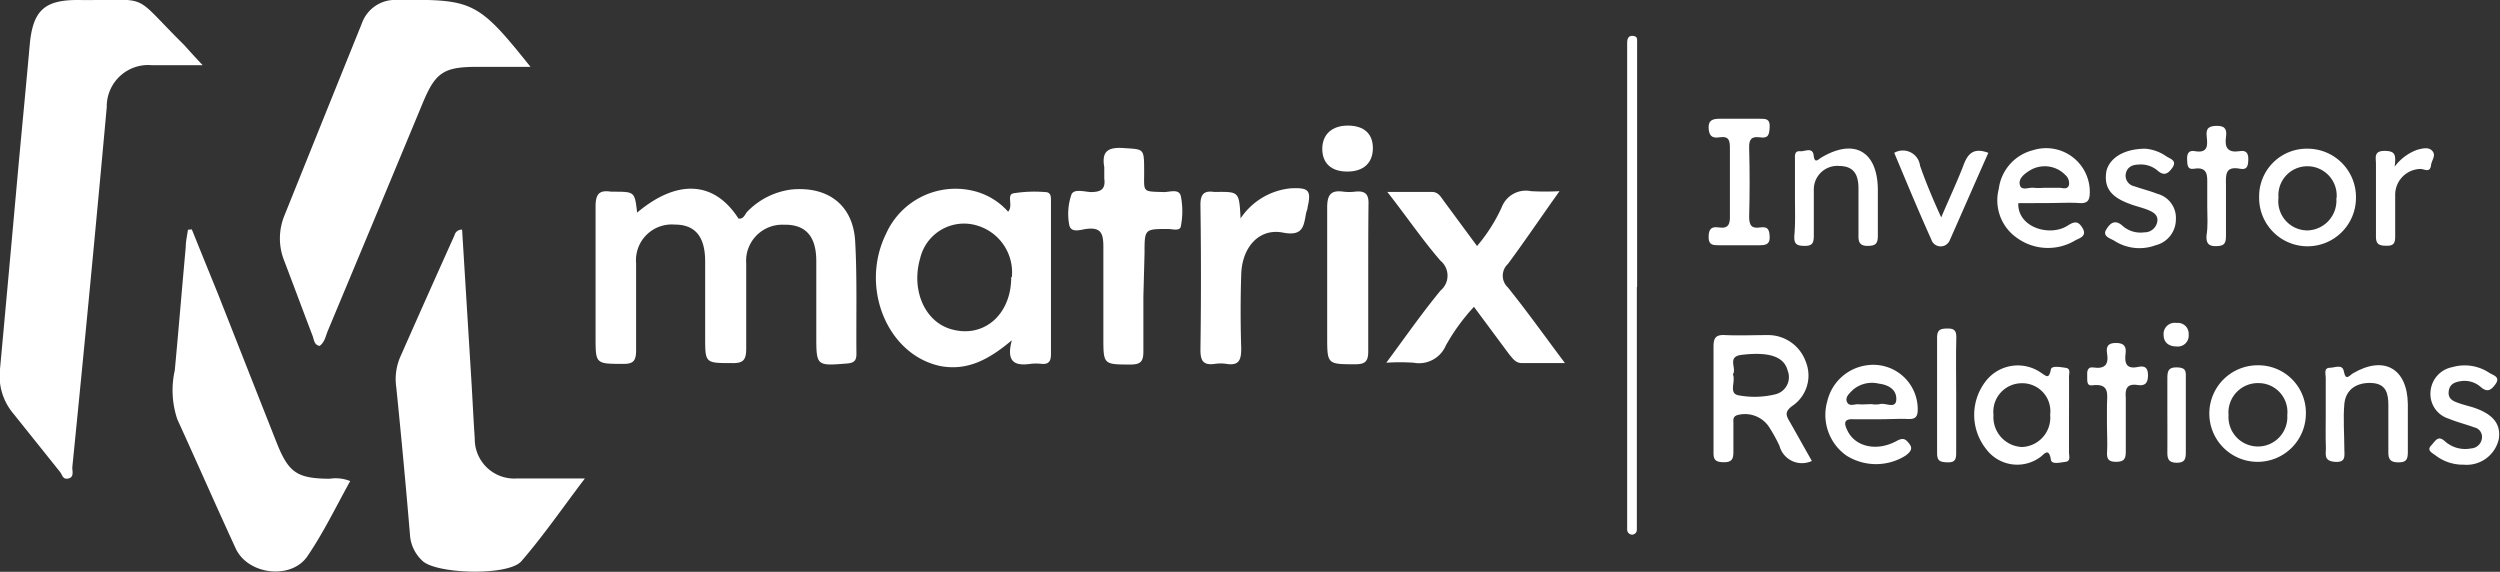
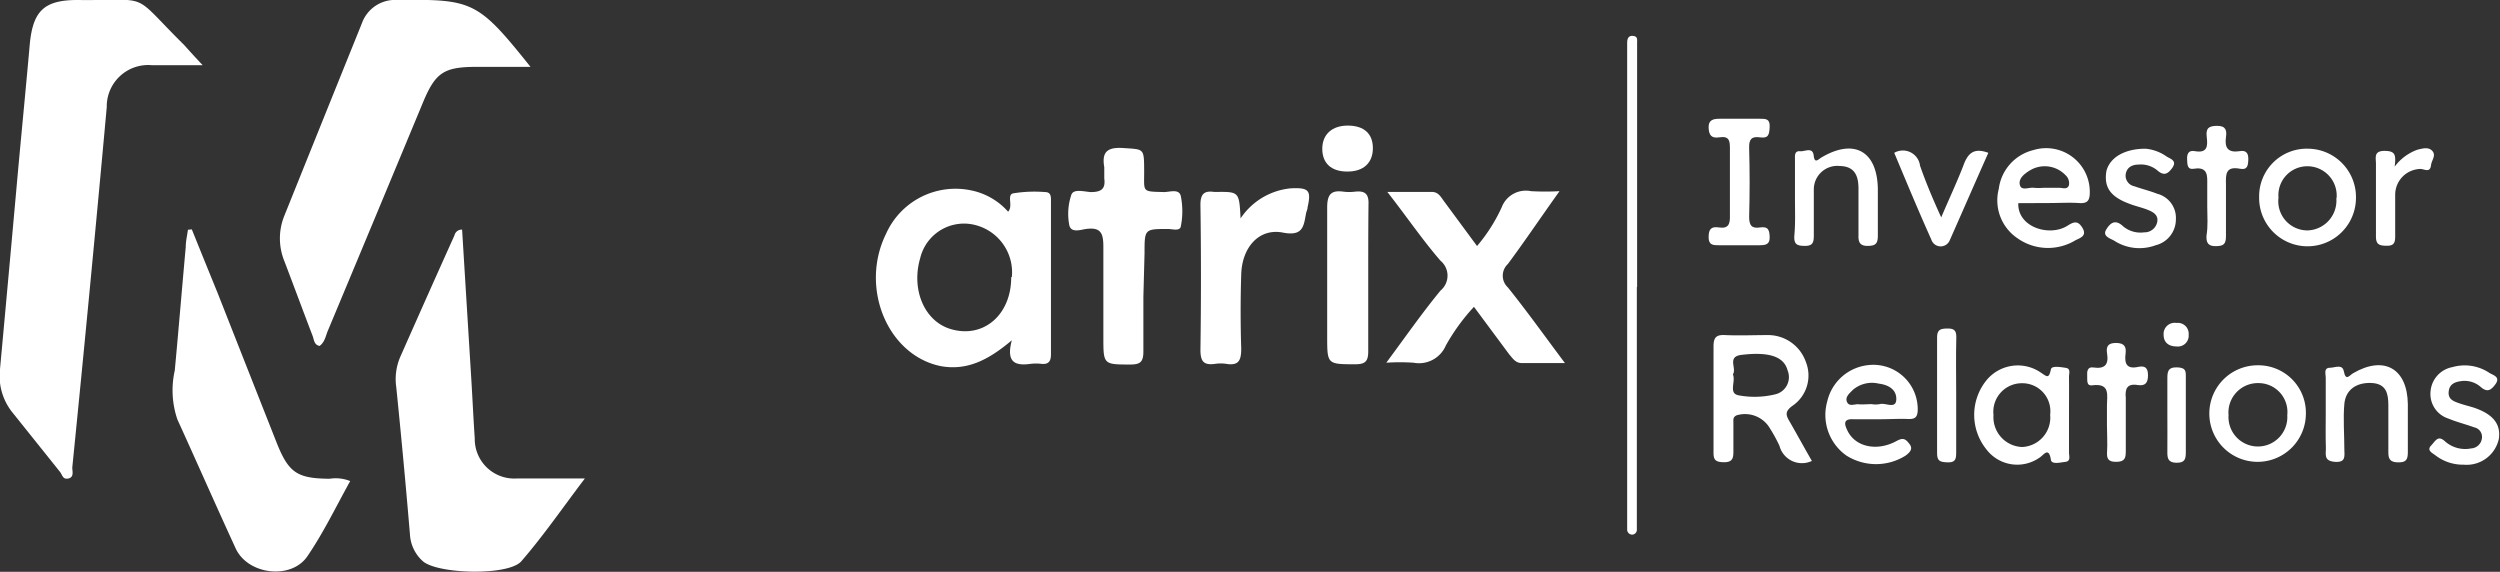
<svg xmlns="http://www.w3.org/2000/svg" viewBox="0 0 193.68 44.3">
  <rect x="0" y="0" width="193.68" height="44.3" fill="#333333" stroke="none" />
  <defs>
    <style>.cls-1{fill:#fff;}</style>
  </defs>
  <g id="Layer_2" data-name="Layer 2">
    <g id="Layer_1-2" data-name="Layer 1">
      <path class="cls-1" d="M15.7,5.05c-1.52,0-2.73,0-3.94,0A3.21,3.21,0,0,0,8.27,8.3Q7,22.27,5.6,36.22c0,.3.15.75-.3.85s-.47-.29-.65-.51L1,32A4.51,4.51,0,0,1,0,28.6q.71-7.71,1.4-15.4c.3-3.27.62-6.54.91-9.81C2.56.84,3.43,0,6,0c5.87.07,4-.73,8.27,3.49C14.67,3.94,15.08,4.39,15.7,5.05Z" />
      <path class="cls-1" d="M41.1,5.18H36.94c-2.54,0-3.2.43-4.16,2.73Q29.1,16.77,25.4,25.62c-.17.4-.23.88-.64,1.18-.42-.08-.43-.46-.53-.75-.74-1.93-1.46-3.88-2.2-5.82a4.66,4.66,0,0,1,0-3.52q3-7.46,6-14.89A2.73,2.73,0,0,1,30.81,0h.12C36.65-.07,37.06.13,41.1,5.18Z" />
      <path class="cls-1" d="M35.8,17.79c.24,3.92.48,7.81.72,11.7.09,1.49.16,3,.26,4.48A3.06,3.06,0,0,0,40,37.07c1.65,0,3.3,0,5.31,0-1.76,2.32-3.23,4.46-4.92,6.41-1,1.15-6.48,1-7.63,0a3,3,0,0,1-1-2.08Q31.28,35.7,30.7,30A4.36,4.36,0,0,1,31,27.67q2.09-4.73,4.21-9.44A.57.57,0,0,1,35.8,17.79Z" />
-       <path class="cls-1" d="M49.36,16.47c3.14-2.64,6-2.43,7.85.46.43.07.5-.37.72-.57a5.77,5.77,0,0,1,3.4-1.68c2.82-.26,4.76,1.21,4.92,4s.07,5.82.1,8.73c0,.52-.17.7-.71.75-2.4.19-2.4.21-2.4-2.19,0-1.91,0-3.82,0-5.74s-.82-2.86-2.52-2.82a2.8,2.8,0,0,0-2.91,3c0,2.2,0,4.41,0,6.61,0,.88-.24,1.13-1.11,1.11-2.07,0-2.07,0-2.07-2s0-3.91,0-5.87-.8-2.86-2.35-2.86a2.77,2.77,0,0,0-3,3c0,2.25,0,4.49,0,6.74,0,.82-.22,1.06-1,1.05-2.14,0-2.14,0-2.14-2.07,0-3.37,0-6.74,0-10.11,0-1,.29-1.3,1.21-1.16h.25C49.17,14.86,49.17,14.86,49.36,16.47Z" />
      <path class="cls-1" d="M14.86,17.77q1,2.48,2,4.93,2.28,5.79,4.57,11.59c.93,2.34,1.59,2.78,4.11,2.8a3,3,0,0,1,1.59.18c-1.11,2-2.07,4-3.32,5.83s-4.6,1.44-5.55-.61c-1.53-3.32-3-6.67-4.52-10a7,7,0,0,1-.2-3.79c.3-3.19.56-6.38.85-9.56,0-.45.11-.9.17-1.34Z" />
      <path class="cls-1" d="M78.39,26.36c-1.81,1.53-3.47,2.38-5.53,2-4.12-.86-6.27-6.1-4.21-10.26a5.89,5.89,0,0,1,6.59-3.35A5.22,5.22,0,0,1,78.1,16.4c.42-.44-.13-1.29.39-1.42a10.15,10.15,0,0,1,2.47-.1c.49,0,.46.4.46.73,0,3.95,0,7.9,0,11.84,0,.52-.17.79-.72.74a3.62,3.62,0,0,0-.87,0C78.67,28.35,77.92,28.1,78.39,26.36Zm0-4.89a3.78,3.78,0,0,0-2.7-4A3.49,3.49,0,0,0,71.29,20c-.71,2.43.32,4.86,2.32,5.48C76.16,26.27,78.35,24.41,78.34,21.47Z" />
      <path class="cls-1" d="M107.48,14.87h3.46c.5,0,.69.4.93.72l2.56,3.47a12.86,12.86,0,0,0,1.91-3,2,2,0,0,1,2.27-1.25,19.89,19.89,0,0,0,2.21,0c-1.43,2-2.68,3.86-4,5.64a1.24,1.24,0,0,0,0,1.82c1.47,1.83,2.84,3.75,4.42,5.86-1.29,0-2.31,0-3.32,0-.52,0-.72-.36-1-.68l-2.73-3.68a15.49,15.49,0,0,0-2.18,3,2.26,2.26,0,0,1-2.5,1.33,15.88,15.88,0,0,0-2.11,0c1.48-2,2.77-3.85,4.2-5.59a1.5,1.5,0,0,0,0-2.31C110.21,18.6,109,16.81,107.48,14.87Z" />
      <path class="cls-1" d="M88.58,23c0,1.42,0,2.83,0,4.24,0,.78-.23,1-1,1-2.1,0-2.1,0-2.1-2.1,0-2.33,0-4.66,0-7,0-1.06-.18-1.56-1.35-1.4-.42.06-1.15.33-1.29-.3A4.59,4.59,0,0,1,83,15.09c.17-.49,1-.24,1.5-.21.82,0,1.16-.24,1.05-1.06,0-.29,0-.59,0-.87-.22-1.24.3-1.56,1.49-1.48,1.59.11,1.59,0,1.6,1.72s-.22,1.64,1.53,1.69c.46,0,1.17-.28,1.31.31a6,6,0,0,1,0,2.35c-.07.39-.65.2-1,.2-1.81,0-1.81,0-1.81,1.87Z" />
      <path class="cls-1" d="M96.11,16.92A5.28,5.28,0,0,1,100,14.59c1.4-.07,1.6.16,1.3,1.47,0,.16-.09.32-.12.48-.18,1-.24,1.78-1.79,1.48-1.84-.36-3.17,1.13-3.23,3.24-.06,1.91-.06,3.83,0,5.74,0,.89-.17,1.35-1.15,1.19a2.89,2.89,0,0,0-.88,0C93.25,28.31,93,28,93,27.1q.08-5.61,0-11.23c0-.86.3-1.11,1.07-1h.13C96,14.85,96,14.85,96.11,16.92Z" />
      <path class="cls-1" d="M106,21.61c0,1.87,0,3.74,0,5.61,0,.77-.23,1-1,1-2.18,0-2.18,0-2.18-2.15,0-3.32,0-6.64,0-10,0-1,.3-1.36,1.27-1.22a3.62,3.62,0,0,0,.87,0c.78-.09,1.1.16,1.06,1C106,17.79,106,19.7,106,21.61Z" />
      <path class="cls-1" d="M140.37,35.71a1.8,1.8,0,0,1-2.51-1.17A11.91,11.91,0,0,0,137,33a2.24,2.24,0,0,0-2.44-.83c-.33.13-.27.37-.27.6,0,.7,0,1.41,0,2.11,0,.54,0,.94-.75.93s-.8-.28-.79-.88c0-2.69,0-5.39,0-8.09,0-.71.22-.92.91-.88,1.08.05,2.16,0,3.24,0a3.1,3.1,0,0,1,3,2.07,2.84,2.84,0,0,1-1.05,3.42c-.55.41-.52.68-.22,1.18C139.21,33.64,139.76,34.65,140.37,35.71ZM134.25,29c.24.56-.35,1.45.41,1.62a6.76,6.76,0,0,0,2.83-.06,1.37,1.37,0,0,0,1-1.86c-.28-1.08-1.44-1.46-3.55-1.21C133.75,27.62,134.58,28.54,134.25,29Z" />
      <path class="cls-1" d="M160.29,32.07c0,1,0,2,0,3,0,.26.15.66-.27.71s-1.07.22-1.13-.15c-.17-1.07-.57-.36-.88-.18a3,3,0,0,1-4.13-.65,4.25,4.25,0,0,1,.05-5.38,3.14,3.14,0,0,1,4.17-.56c.49.33.63.5.79-.25.06-.3.76-.17,1.16-.11s.23.46.24.72C160.3,30.17,160.29,31.12,160.29,32.07Zm-5.85.08a2.31,2.31,0,0,0,2.22,2.48,2.28,2.28,0,0,0,2.17-2.5,2.17,2.17,0,0,0-2.19-2.44A2.21,2.21,0,0,0,154.44,32.15Z" />
      <path class="cls-1" d="M156.36,15.74c-.06,1.88,2.42,2.61,3.79,1.76.49-.31.82-.46,1.19.17s-.24.78-.56.95a4.1,4.1,0,0,1-4.48-.16,3.54,3.54,0,0,1-1.45-3.83,3.55,3.55,0,0,1,2.67-3,3.38,3.38,0,0,1,4.38,3.26c0,.64-.17.89-.84.84s-1.58,0-2.37,0Zm1.95-1.19c.41,0,.83,0,1.24,0,.26,0,.62.17.74-.22a.86.86,0,0,0-.29-.78,2.22,2.22,0,0,0-2.72-.36c-.43.26-.92.63-.8,1.13s.71.17,1.09.23A4.56,4.56,0,0,0,158.31,14.55Z" />
      <path class="cls-1" d="M145.63,32.48c-.66,0-1.33,0-2,0-.88-.06-.74.41-.49.91.61,1.23,2.27,1.61,3.8.77.53-.29.71-.13,1,.25s0,.65-.3.88a4.3,4.3,0,0,1-4.6,0,3.85,3.85,0,0,1-1.48-4.19,3.65,3.65,0,0,1,3.14-2.81,3.44,3.44,0,0,1,3.87,3.43c0,.63-.23.77-.8.74S146.34,32.48,145.63,32.48ZM145,31.31a1.84,1.84,0,0,0,.62,0c.44-.14,1.26.42,1.29-.36s-.62-1.14-1.36-1.23a2.27,2.27,0,0,0-2,.48c-.25.26-.63.55-.46.94s.59.15.9.18S144.66,31.31,145,31.31Z" />
      <path class="cls-1" d="M178.64,32.12a3.74,3.74,0,1,1-3.73-3.82A3.68,3.68,0,0,1,178.64,32.12ZM175,29.68a2.28,2.28,0,0,0-2.35,2.48,2.28,2.28,0,1,0,4.55,0A2.24,2.24,0,0,0,175,29.68Z" />
      <path class="cls-1" d="M178.82,11.52a3.75,3.75,0,0,1,3.7,3.88,3.75,3.75,0,1,1-7.5-.14A3.69,3.69,0,0,1,178.82,11.52Zm2.2,3.83a2.27,2.27,0,0,0-2.24-2.47,2.24,2.24,0,0,0-2.26,2.43,2.26,2.26,0,0,0,2.28,2.54A2.31,2.31,0,0,0,181,15.35Z" />
      <path class="cls-1" d="M126.81,22.23V40c0,.33,0,.66,0,1a.38.38,0,0,1-.36.42.39.39,0,0,1-.39-.4c0-.29,0-.58,0-.87V4c0-.2,0-.41,0-.62s0-.63.43-.6.33.32.34.58V22.23Z" />
      <path class="cls-1" d="M180.18,32.11c0-.95,0-1.91,0-2.86,0-.29-.18-.76.34-.76.36,0,.95-.31,1.06.27.15.8.44.32.71.16,2.39-1.4,4.21-.39,4.25,2.38,0,1.25,0,2.49,0,3.74,0,.59-.15.79-.76.78s-.76-.25-.75-.82c0-1.2,0-2.4,0-3.61,0-.89-.16-1.67-1.31-1.72s-2,.51-2.1,1.63,0,2.32,0,3.48c0,.52.16,1.07-.74,1s-.67-.63-.69-1.11C180.16,33.85,180.18,33,180.18,32.11Z" />
      <path class="cls-1" d="M139.06,15.4c0-1,0-2,0-3,0-.33-.07-.75.45-.68.35,0,.93-.33,1,.33s.35.3.6.15c2.53-1.5,4.33-.5,4.37,2.45,0,1.2,0,2.41,0,3.61,0,.62-.18.78-.77.79s-.75-.26-.73-.81c0-1.21,0-2.42,0-3.62,0-1-.29-1.74-1.46-1.76a1.82,1.82,0,0,0-2,1.78c0,1.2,0,2.41,0,3.61,0,.58-.11.81-.74.8s-.8-.18-.77-.79C139.1,17.32,139.06,16.36,139.06,15.4Z" />
      <path class="cls-1" d="M134.79,19h-1.61c-.45,0-.81,0-.81-.62s.19-.85.79-.76c.77.12.88-.29.86-.94q0-2.55,0-5.1c0-.62,0-1.07-.83-.94-.57.09-.8-.14-.82-.75s.37-.69.86-.69c1,0,2.08,0,3.11,0,.47,0,.79,0,.76.64s-.12.89-.76.8-.85.15-.83.81c.05,1.78.05,3.57,0,5.35,0,.67.2.92.85.82s.73.23.74.79-.39.59-.81.59Z" />
      <path class="cls-1" d="M166.2,11.52a3.34,3.34,0,0,1,1.63.59c.28.19.88.32.45.91-.3.41-.6.64-1.1.22a2,2,0,0,0-1.5-.49c-.49,0-.92.21-1,.76a.84.84,0,0,0,.67.92c.59.21,1.19.35,1.77.58A1.93,1.93,0,0,1,168.57,17,2.06,2.06,0,0,1,167,19a3.6,3.6,0,0,1-3.22-.36c-.3-.17-.92-.34-.61-.85s.69-.84,1.31-.26a2.09,2.09,0,0,0,1.63.47,1,1,0,0,0,1-.74c.15-.58-.27-.82-.71-1s-1-.3-1.42-.47c-1.51-.55-2-1.31-1.79-2.55C163.45,12.24,164.53,11.53,166.2,11.52Z" />
      <path class="cls-1" d="M190.87,36a3.49,3.49,0,0,1-2.2-.73c-.23-.18-.69-.37-.33-.75s.53-.84,1.1-.31a2.35,2.35,0,0,0,2,.53.89.89,0,0,0,.84-.79.75.75,0,0,0-.59-.84c-.66-.24-1.35-.41-2-.68a2,2,0,0,1-1.39-2.12A2.08,2.08,0,0,1,190,28.44a3.44,3.44,0,0,1,2.86.45c.28.18.9.3.45.9-.31.41-.59.64-1.1.21a1.9,1.9,0,0,0-1.5-.48c-.46.06-.92.19-1,.77s.28.76.69.91.79.24,1.19.36c1.53.5,2.17,1.27,2,2.44A2.55,2.55,0,0,1,190.87,36Z" />
      <path class="cls-1" d="M163.23,32.9c0-.49,0-1,0-1.49,0-.78.28-1.74-1.13-1.56-.49.07-.38-.42-.4-.73s0-.73.48-.65c.88.13,1.2-.22,1.06-1.08-.09-.55.07-.83.72-.82s.78.33.71.85c-.09.74.08,1.21,1,1,.5-.1.74.07.74.65s-.2.85-.79.76c-.84-.14-1,.3-.93,1,0,1.37,0,2.74,0,4.1,0,.54-.06.84-.72.85s-.77-.25-.73-.81S163.23,33.61,163.23,32.9Z" />
      <path class="cls-1" d="M146.75,11.84a1.34,1.34,0,0,1,2,1c.46,1.32,1,2.6,1.64,4,.62-1.46,1.22-2.73,1.71-4,.33-.91.77-1.44,1.94-1-1,2.25-2,4.54-3,6.8a.76.76,0,0,1-1.42-.09C148.62,16.33,147.69,14.08,146.75,11.84Z" />
      <path class="cls-1" d="M171,16c0-.58,0-1.16,0-1.74s.08-1.36-1-1.19c-.56.1-.54-.31-.56-.71s.08-.75.6-.65c1,.18,1-.43.92-1.1s.14-.86.82-.86.74.38.67.87c-.12.85.17,1.23,1.07,1.09.45-.08.67.11.66.62s-.07.86-.66.74c-1.11-.21-1.09.45-1.07,1.23,0,1.32,0,2.65,0,4,0,.62-.19.76-.78.77s-.76-.25-.73-.81C171.07,17.51,171,16.76,171,16Z" />
      <path class="cls-1" d="M185.52,12.91a3.77,3.77,0,0,1,1.76-1.31c.4-.1.88-.24,1.17.11s-.07.71-.11,1.07c-.08.67-.54.29-.85.31a2,2,0,0,0-1.93,2c0,1.07,0,2.15,0,3.23,0,.53-.13.73-.69.72s-.81-.11-.8-.76c0-1.86,0-3.73,0-5.59,0-.46-.19-1,.66-1S185.63,12,185.52,12.91Z" />
      <path class="cls-1" d="M151.55,30.6c0,1.49,0,3,0,4.47,0,.5-.07.77-.66.75s-.83-.09-.82-.74q0-4.48,0-8.95c0-.59.27-.67.76-.68s.74.09.73.67C151.52,27.61,151.55,29.11,151.55,30.6Z" />
      <path class="cls-1" d="M104.37,13.29c-1.23,0-1.93-.64-1.93-1.76s.76-1.81,2-1.8,1.92.63,1.92,1.75S105.65,13.3,104.37,13.29Z" />
      <path class="cls-1" d="M167.91,32c0-.87,0-1.74,0-2.62,0-.53,0-.94.75-.92s.68.36.68.86c0,1.91,0,3.82,0,5.73,0,.55-.1.81-.74.8s-.7-.36-.69-.86C167.92,34,167.91,33,167.91,32Z" />
      <path class="cls-1" d="M169.56,25.93a.84.84,0,0,1-.94.91c-.57,0-1-.28-1-.9a.86.86,0,0,1,1-.92A.84.84,0,0,1,169.56,25.93Z" />
    </g>
  </g>
</svg>